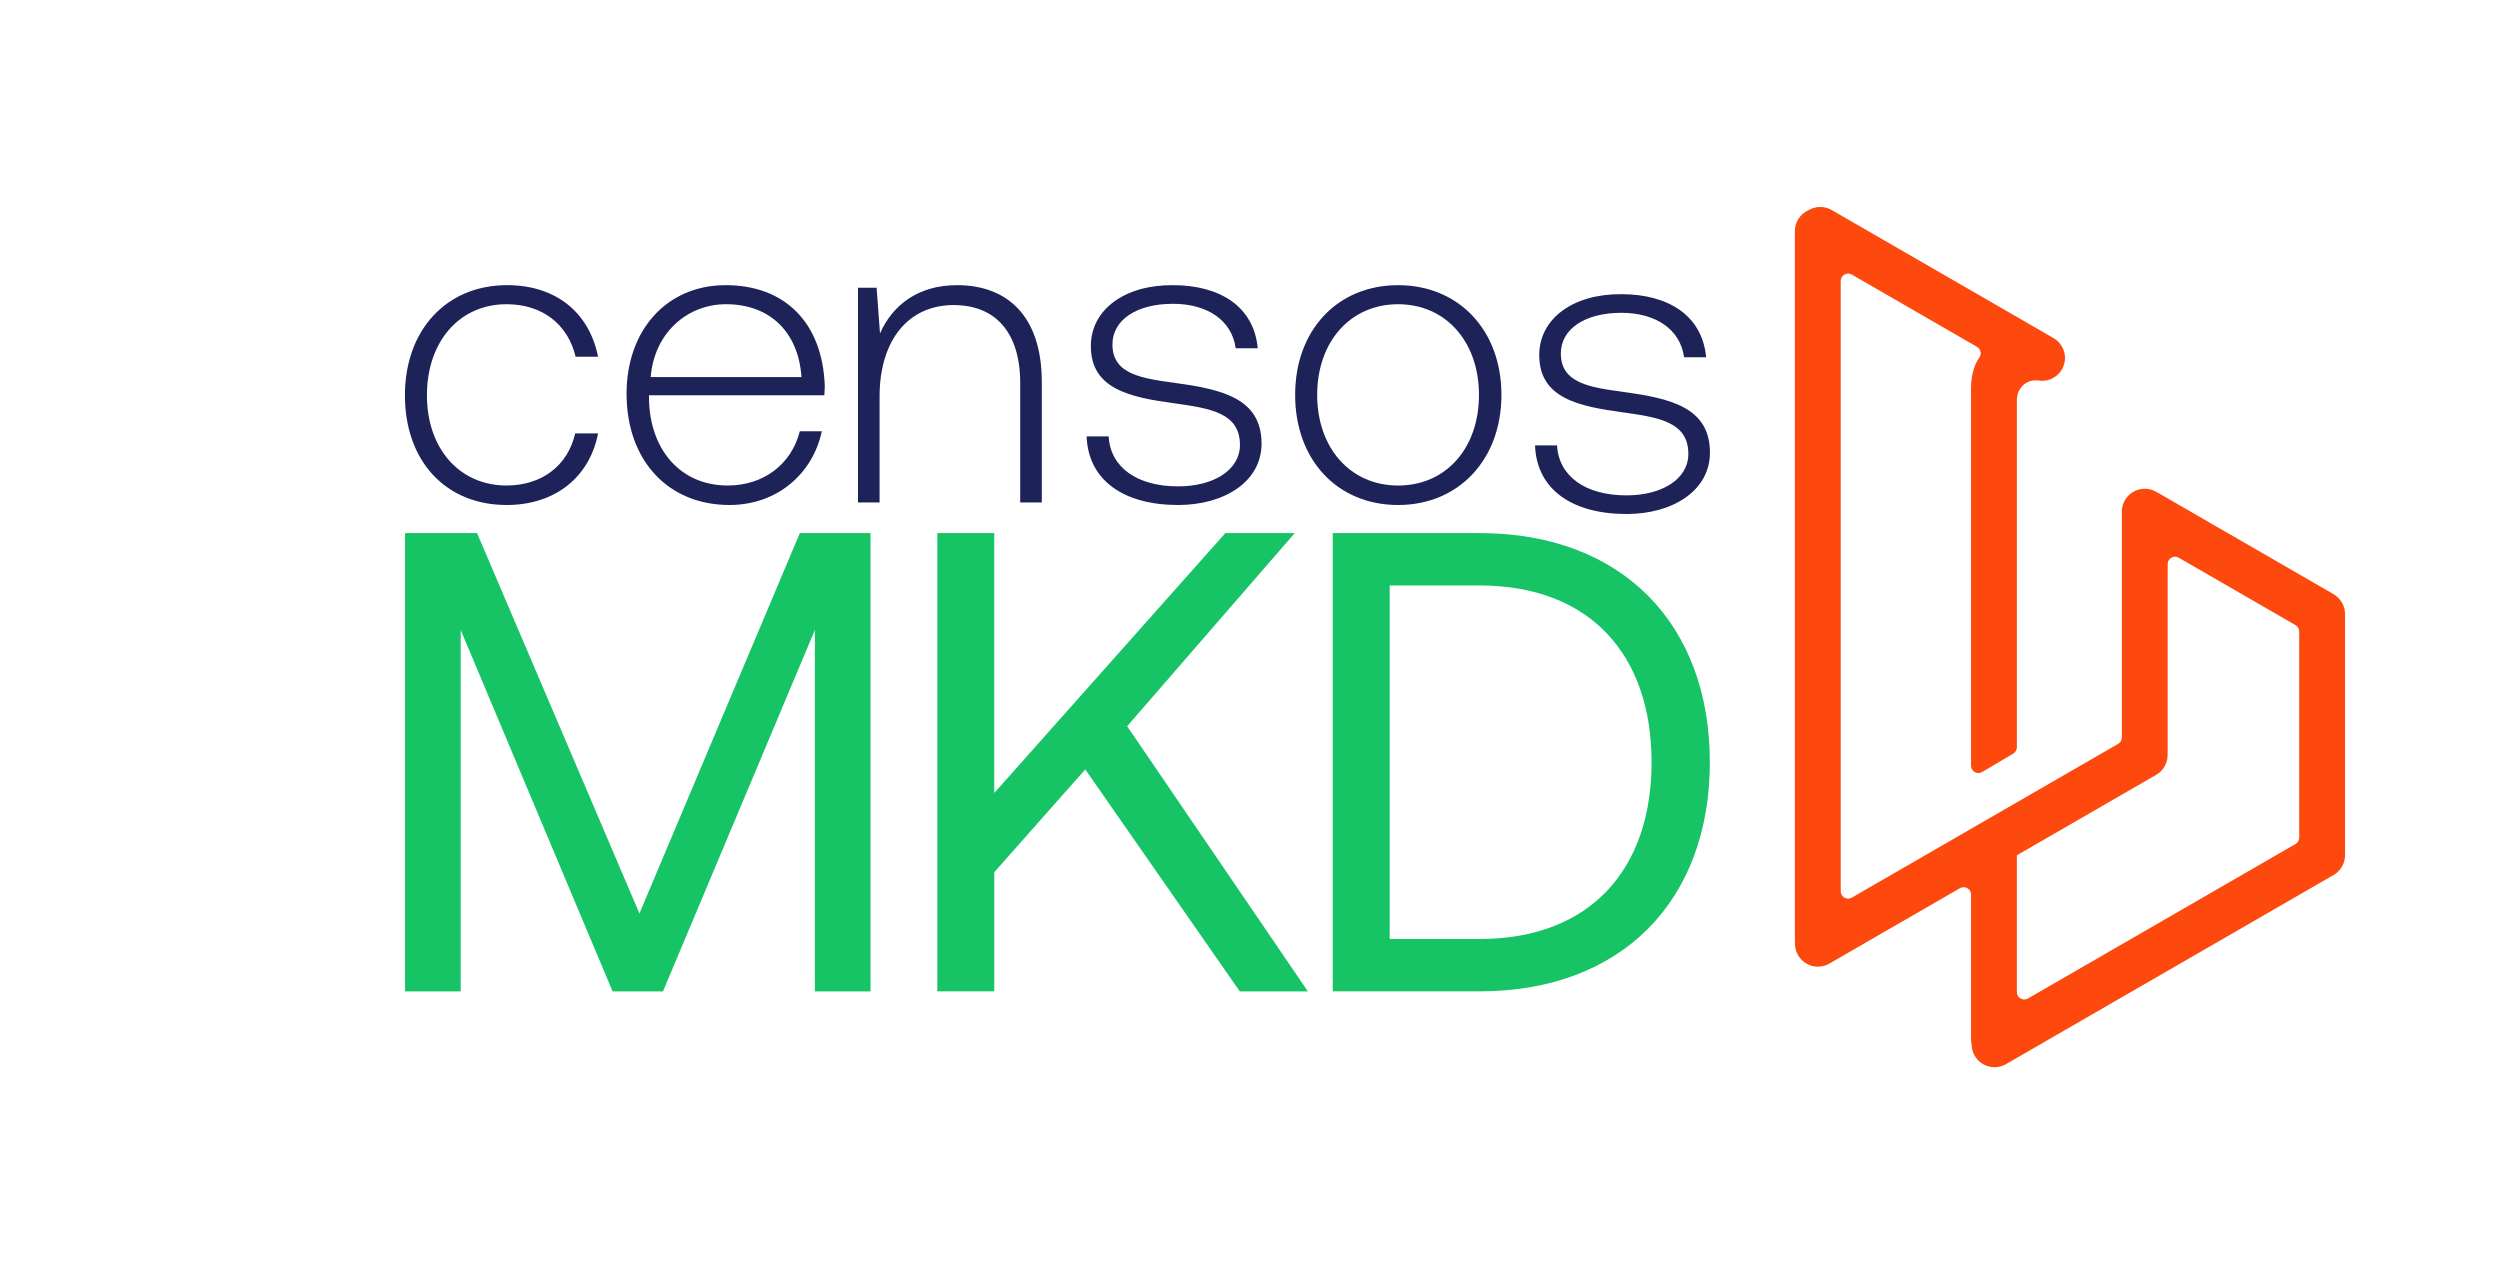
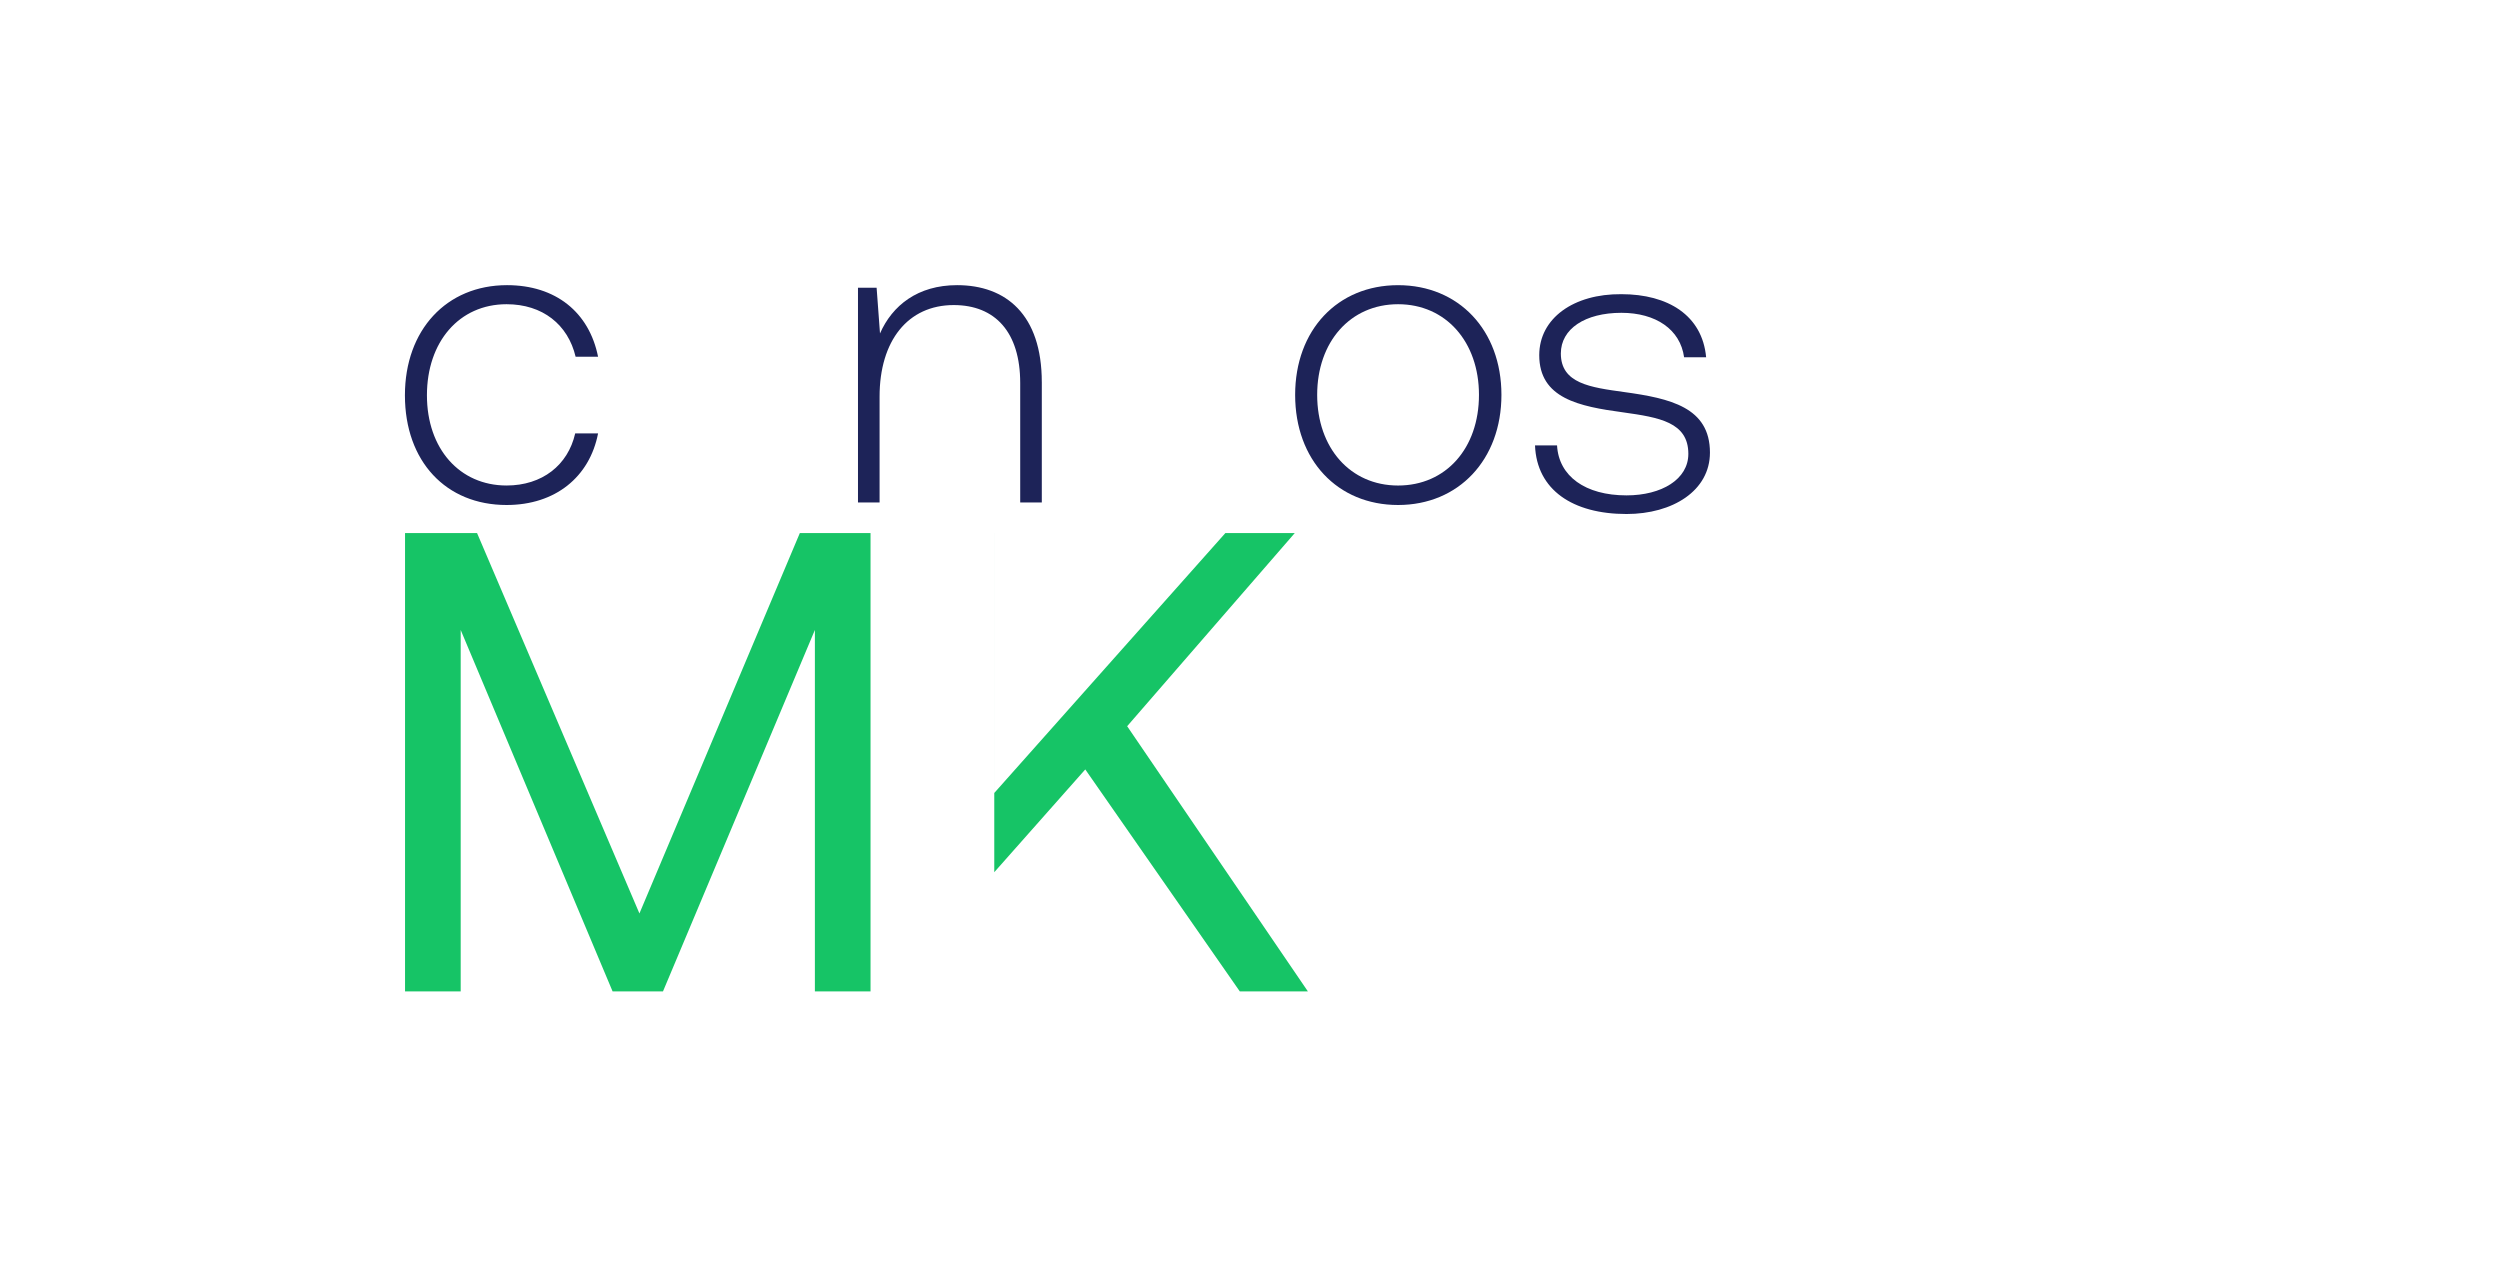
<svg xmlns="http://www.w3.org/2000/svg" id="Capa_1" data-name="Capa 1" viewBox="0 0 1920 980">
  <defs>
    <style>
      .cls-1 {
        fill: #fe490e;
      }

      .cls-2 {
        fill: #16c466;
      }

      .cls-3 {
        fill: #1d2358;
      }
    </style>
  </defs>
  <g>
    <path class="cls-3" d="m310.98,303.58c0-50.1,31.88-84.58,78.4-84.58,37.41,0,63.11,20.82,69.94,54.98h-17.24c-5.86-24.72-25.38-40.34-53.03-40.34-36.43,0-61.16,28.95-61.16,69.94s25.05,69.29,61.16,69.29c27.33,0,47.17-15.61,52.7-40.01h17.57c-6.51,33.51-32.86,54.98-70.27,54.98-46.52,0-78.07-33.51-78.07-84.26Z" />
-     <path class="cls-3" d="m481.21,302.28c0-48.8,30.9-83.28,76.12-83.28s74.5,28.63,76.12,77.75c0,1.95-.33,4.55-.33,6.83h-134.68v2.93c.65,38.39,23.75,66.36,60.51,66.36,27,0,48.8-15.94,55.3-41.64h16.92c-7.16,33.18-34.81,56.6-70.92,56.6-46.85,0-79.05-33.83-79.05-85.56Zm134.35-12.69c-2.6-36.11-25.7-55.95-57.9-55.95-30.25,0-55.3,22.45-57.91,55.95h115.81Z" />
    <path class="cls-3" d="m800.11,293.5v92.39h-16.59v-91.74c0-39.04-19.19-59.86-51.07-59.86-35.13,0-56.93,27.33-56.93,70.27v81.33h-16.59v-164.93h14.31l2.6,35.13c9.43-21.47,28.95-37.09,59.2-37.09,37.41,0,65.06,22.45,65.06,74.5Z" />
-     <path class="cls-3" d="m851.44,335.14c1.3,23.75,21.8,38.39,53.35,38.39,27,0,47.49-12.36,47.49-31.88,0-24.4-22.45-27.98-50.1-31.88-33.83-4.55-64.41-10.74-64.41-43.92,0-28.3,26.35-47.17,63.11-46.84,35.78,0,62.13,16.27,65.06,48.47h-16.92c-2.93-21.47-21.8-34.16-48.14-34.16-27.98,0-46.52,12.36-46.52,31.23,0,23.1,22.77,26.03,48.47,29.6,35.46,4.88,66.04,11.71,66.04,46.52,0,29.28-28.63,47.17-64.08,47.17-41.31,0-68.97-18.54-70.27-52.7h16.92Z" />
    <path class="cls-3" d="m994.67,303.26c0-49.77,32.53-84.25,79.05-84.25s79.38,34.48,79.38,84.25-32.86,84.58-79.38,84.58-79.05-34.48-79.05-84.58Zm141.18,0c0-40.66-25.38-69.62-62.13-69.62s-62.13,28.95-62.13,69.62,25.37,69.62,62.13,69.62,62.13-28.63,62.13-69.62Z" />
    <path class="cls-3" d="m1195.81,342.06c1.3,23.75,21.8,38.39,53.35,38.39,27,0,47.49-12.36,47.49-31.88,0-24.4-22.45-27.98-50.1-31.88-33.83-4.55-64.41-10.74-64.41-43.92,0-28.3,26.35-47.17,63.11-46.84,35.78,0,62.13,16.27,65.06,48.47h-16.92c-2.93-21.47-21.8-34.16-48.14-34.16-27.98,0-46.52,12.36-46.52,31.23,0,23.1,22.77,26.03,48.47,29.6,35.46,4.88,66.04,11.71,66.04,46.52,0,29.28-28.63,47.17-64.08,47.17-41.31,0-68.97-18.54-70.27-52.7h16.92Z" />
    <path class="cls-2" d="m311.07,409.4h55.31l124.7,292.13,123.19-292.13h54.3v351.97h-42.74v-277.55l-116.65,277.55h-38.72l-116.65-277.55v277.55h-42.74v-351.97Z" />
-     <path class="cls-2" d="m719.85,409.4h43.74v199.62l177.49-199.62h53.3l-128.72,148.33,138.78,203.64h-52.29l-118.66-170.45-69.89,78.94v91.51h-43.74v-351.97Z" />
-     <path class="cls-2" d="m1023.54,761.37v-351.97h112.63c110.12,0,176.99,70.39,176.99,175.98s-66.87,175.98-176.99,175.98h-112.63Zm43.74-40.22h68.89c85.48,0,132.24-53.8,132.24-135.76s-46.76-135.76-132.24-135.76h-68.89v271.52Z" />
+     <path class="cls-2" d="m719.85,409.4h43.74v199.62l177.49-199.62h53.3l-128.72,148.33,138.78,203.64h-52.29l-118.66-170.45-69.89,78.94v91.51v-351.97Z" />
  </g>
-   <path class="cls-1" d="m1801,655.25v-183.63c0-6.28-3.29-11.79-8.24-14.9-.08-.06-.15-.11-.24-.15-.28-.2-.57-.38-.88-.56l-135.58-78.28c-.28-.16-.58-.29-.86-.43-.04-.01-.06-.04-.1-.05-.06-.03-.11-.06-.18-.09-.34-.17-.7-.33-1.05-.48-.08-.03-.14-.05-.22-.08-.19-.09-.38-.15-.57-.22-.22-.09-.43-.16-.66-.23-.28-.08-.55-.17-.83-.24-.29-.08-.57-.14-.86-.19-.15-.03-.29-.05-.43-.08-.14-.04-.29-.06-.44-.08-.27-.04-.55-.08-.81-.1-.98-.11-1.94-.13-2.92-.06-4.44.25-8.44,2.16-11.4,5.12-3.19,3.19-5.15,7.59-5.15,12.45v173.41c0,2.03-1.08,3.9-2.84,4.91l-204.56,118.09c-3.78,2.18-8.51-.55-8.51-4.91V215.78c0-4.37,4.73-7.1,8.51-4.91l96.05,55.45c2.96,1.71,3.89,5.65,1.84,8.38-3.81,5.06-6.32,13.7-6.32,23.49,0,.39,0,.8.01,1.19v.03h.04s-.05.01-.05.01v288.6c0,4.4,4.78,7.12,8.57,4.88l23.87-14.15c1.72-1.02,2.78-2.88,2.78-4.88v-266.75c0-8.29,6.37-15,14.22-15,.53,0,1.05.03,1.56.09.04-.01.08-.03.11-.04,7.2,1.43,14.81-1.76,18.69-8.47,1.6-2.77,2.36-5.8,2.36-8.78,0-6.09-3.16-12.01-8.81-15.27l-170.34-98.34c-5.75-3.33-12.6-3.03-17.91.18-1.97.88-3.73,2.11-5.23,3.61-3.19,3.19-5.15,7.59-5.15,12.45v545.07c0,.51.03,1,.08,1.5-.01.03-.01.04,0,.05-.13,3.2.62,6.45,2.34,9.42,4.86,8.42,15.63,11.31,24.05,6.45l100.31-57.92c3.78-2.18,8.51.55,8.51,4.91v111.34c0,1.35.15,2.65.44,3.91.03,2.91.8,5.84,2.35,8.54,4.86,8.42,15.63,11.3,24.05,6.44l251.6-145.27c5.81-3.35,9-9.53,8.78-15.8v-.11c.03-.27.03-.53.03-.8Zm-38.05-7.06l-205.49,118.65c-3.78,2.18-8.51-.55-8.51-4.91v-104.8c0-.09,0-.18-.01-.27l107.02-61.79c5.93-3.43,9.1-9.76,8.77-16.16v-.04c.04-.43.05-.86.05-1.31v-144.33c0-4.37,4.73-7.1,8.51-4.91l89.66,51.78c1.75,1.01,2.84,2.89,2.84,4.91v158.27c0,2.03-1.08,3.9-2.84,4.91Z" />
</svg>